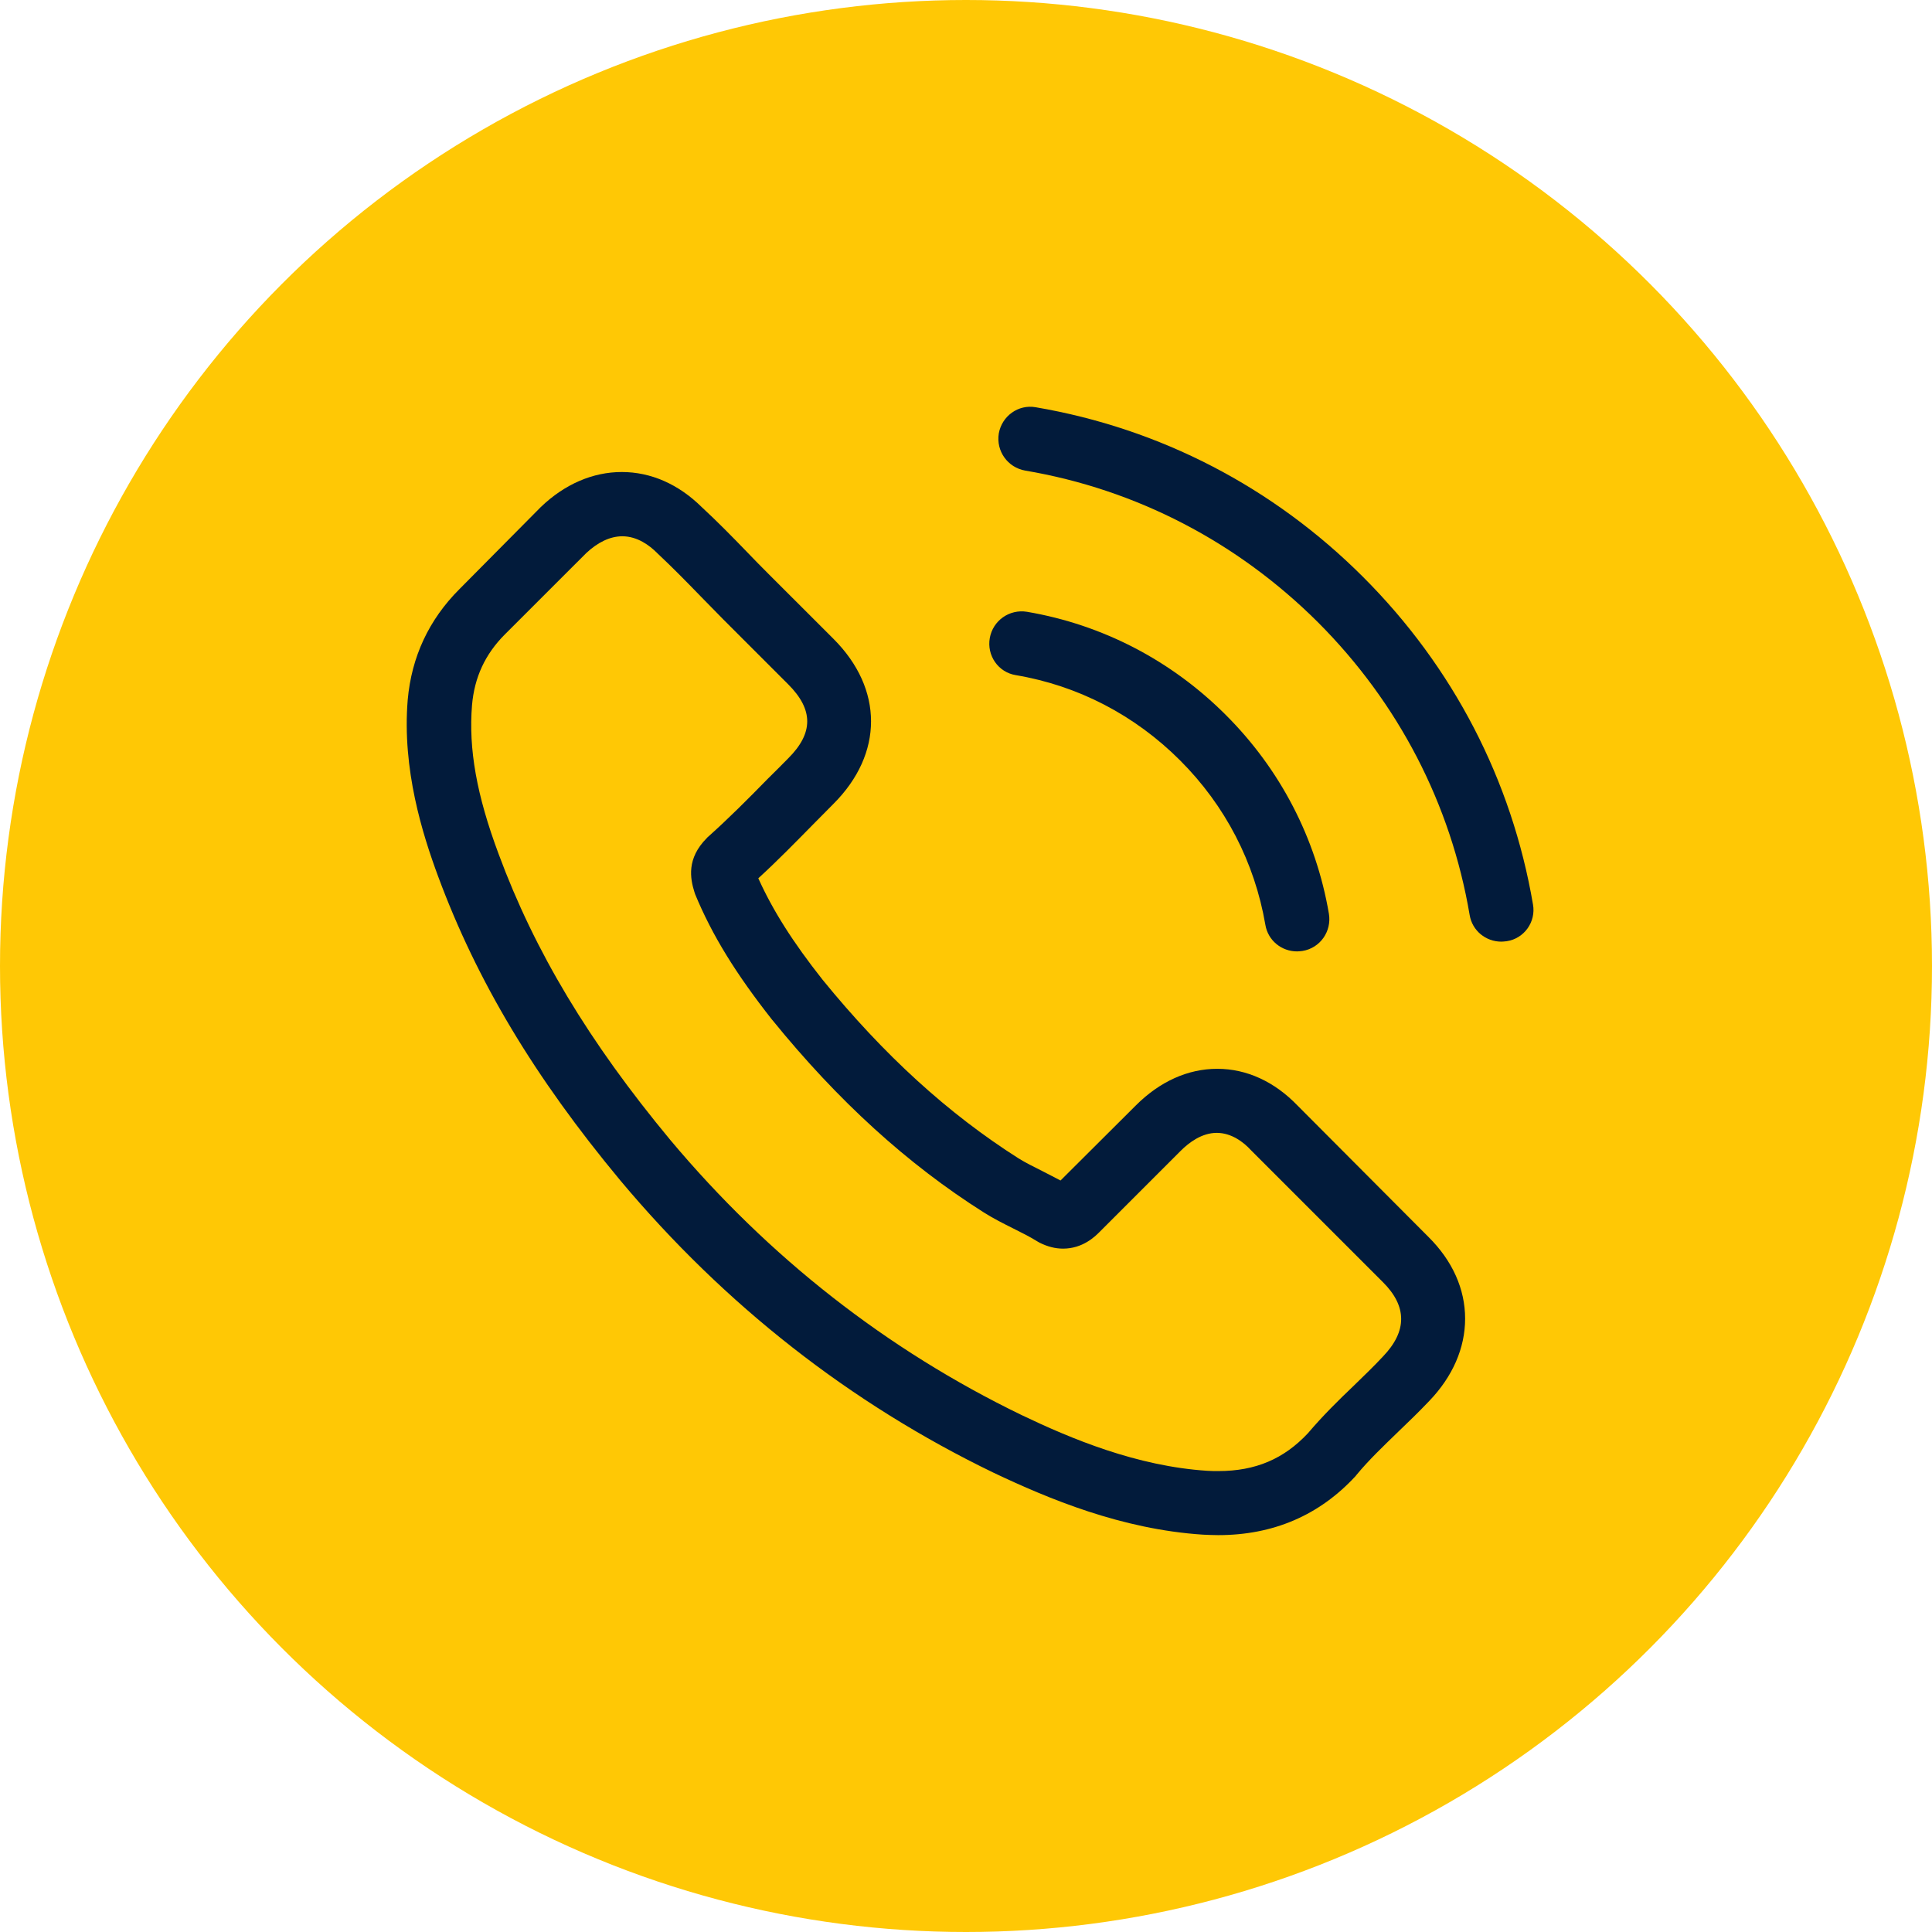
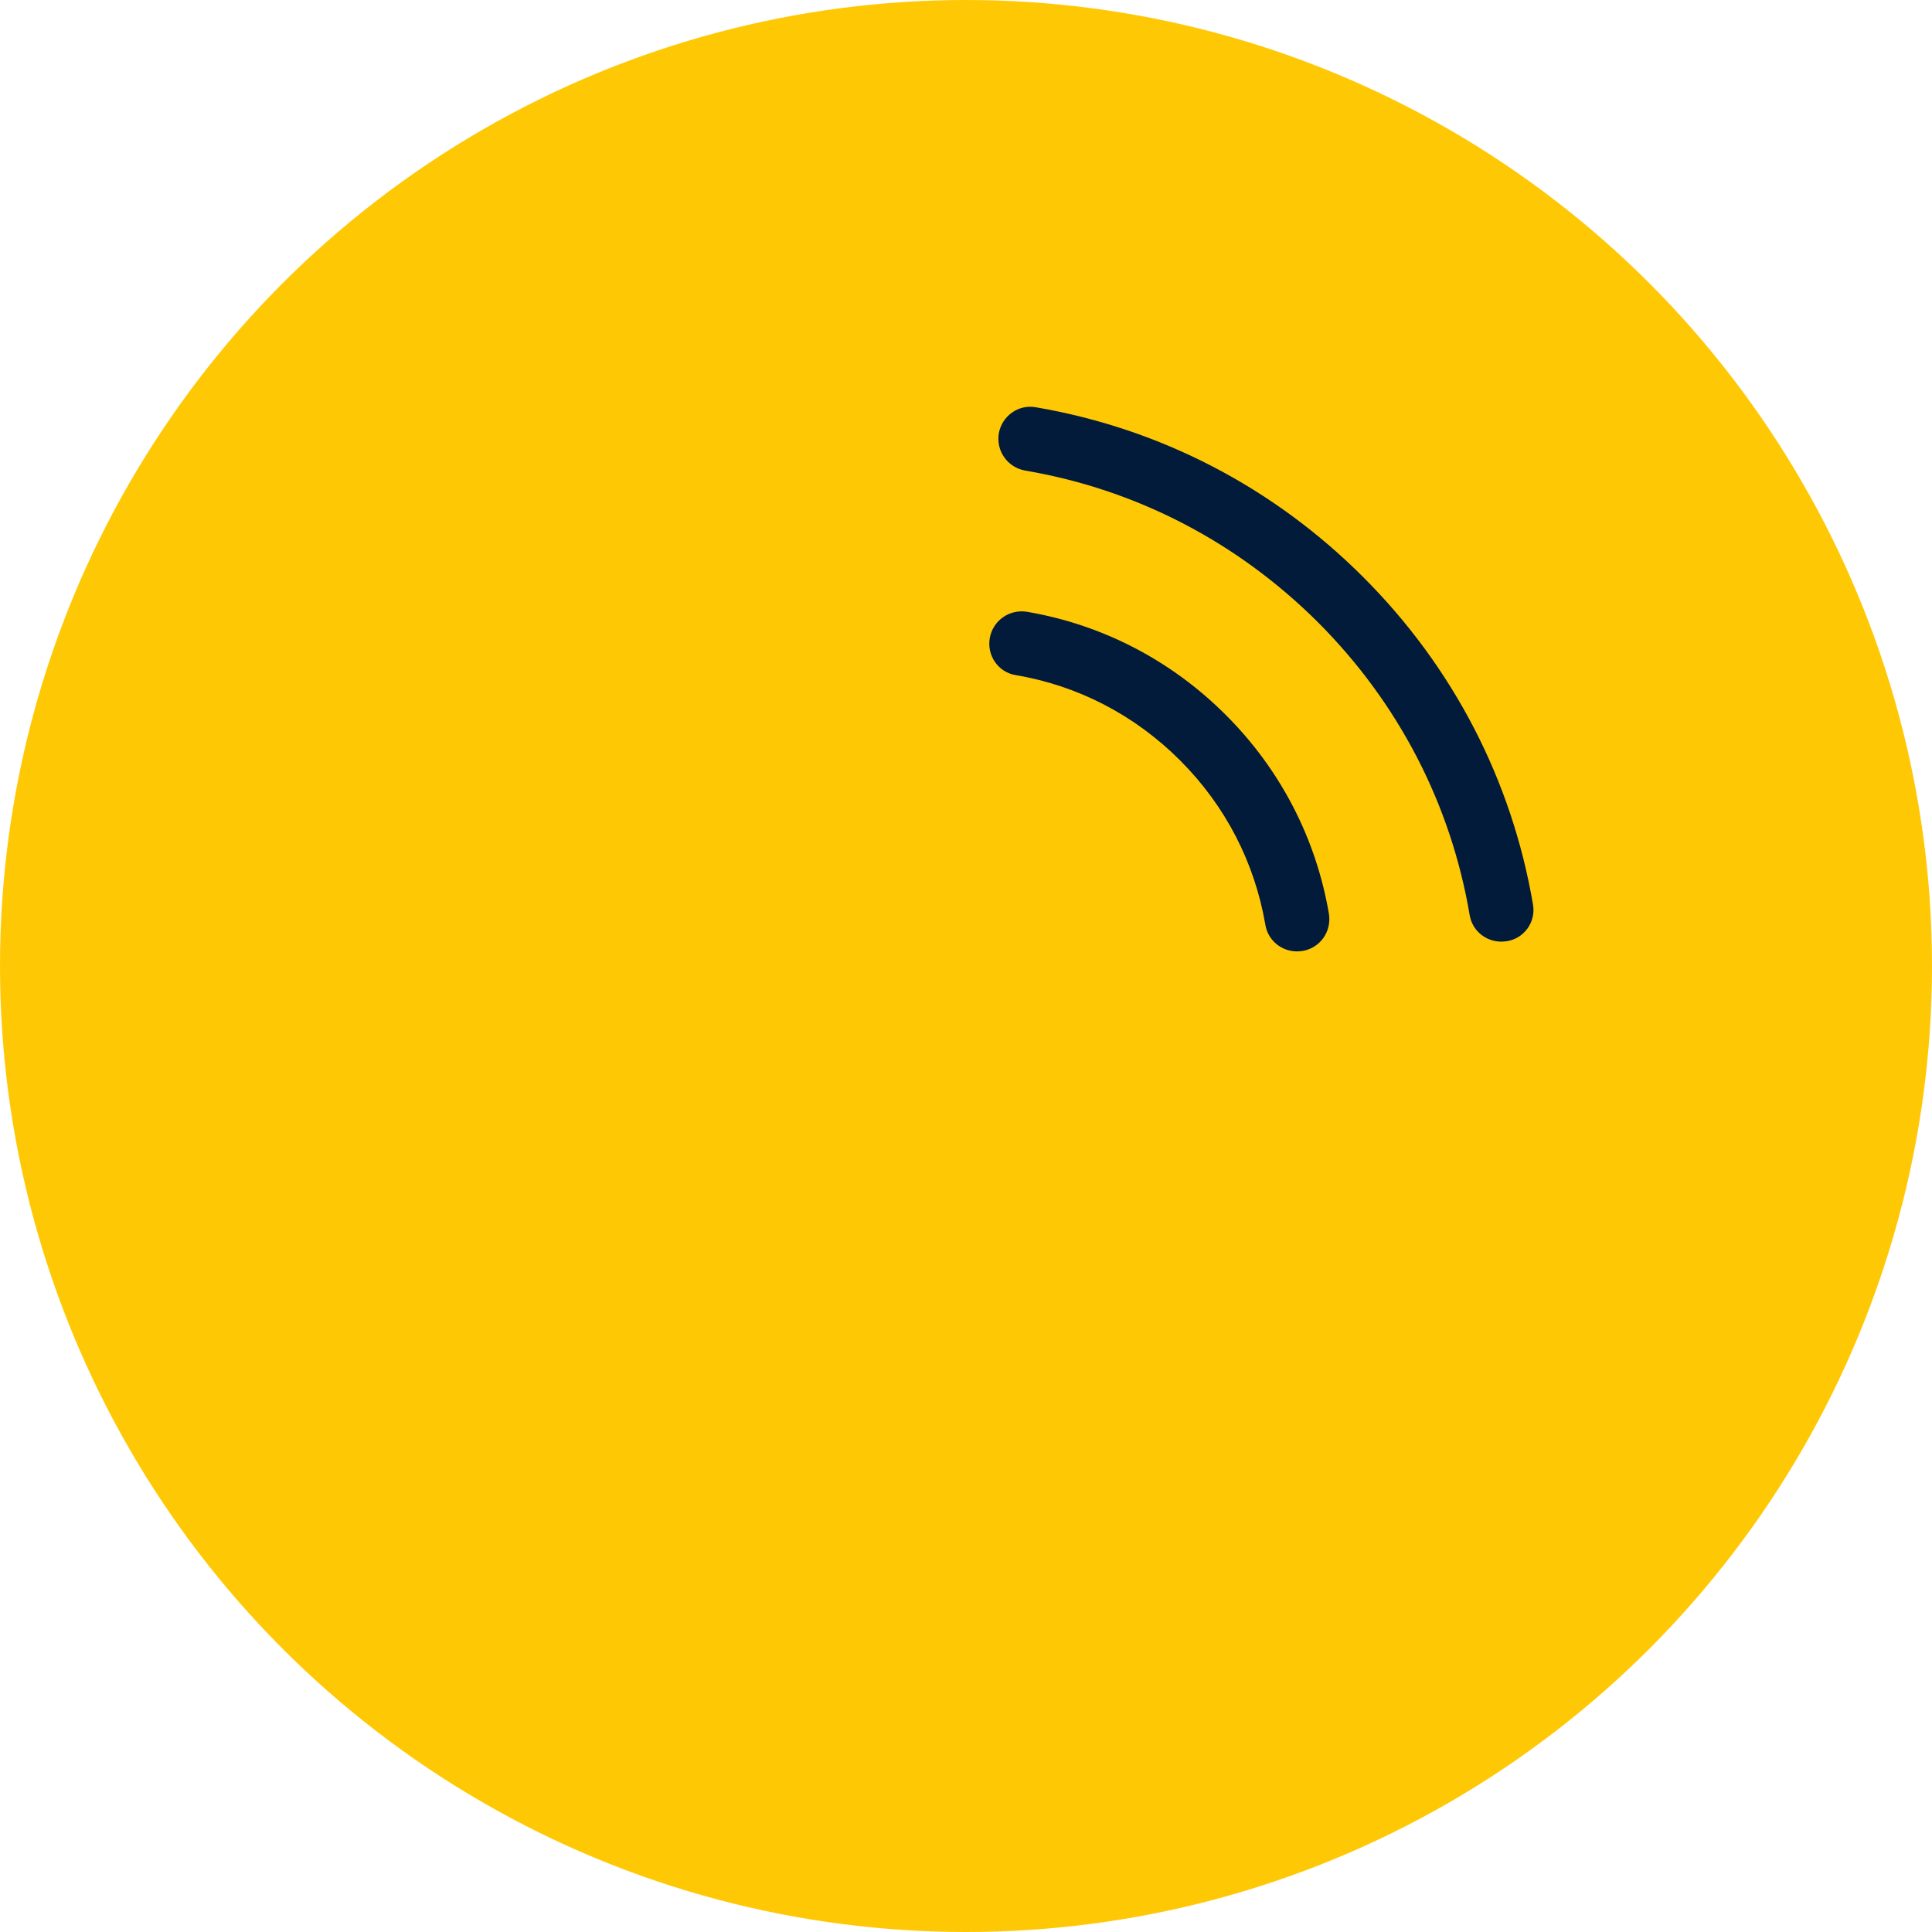
<svg xmlns="http://www.w3.org/2000/svg" width="38" height="38" viewBox="0 0 38 38" fill="none">
  <circle cx="19" cy="19" r="19" fill="#FFC805" />
-   <path d="M25.524 21.748C25.07 21.275 24.522 21.022 23.941 21.022C23.365 21.022 22.812 21.271 22.339 21.744L20.859 23.219C20.737 23.154 20.615 23.093 20.498 23.032C20.329 22.948 20.17 22.868 20.034 22.784C18.648 21.903 17.388 20.755 16.179 19.27C15.594 18.53 15.2 17.907 14.915 17.275C15.299 16.924 15.655 16.558 16.001 16.207C16.132 16.076 16.264 15.94 16.395 15.809C17.378 14.825 17.378 13.551 16.395 12.567L15.116 11.289C14.971 11.143 14.821 10.993 14.68 10.844C14.399 10.553 14.104 10.253 13.8 9.972C13.345 9.523 12.802 9.284 12.23 9.284C11.659 9.284 11.106 9.523 10.638 9.972C10.633 9.977 10.633 9.977 10.628 9.982L9.036 11.588C8.436 12.188 8.094 12.919 8.019 13.767C7.907 15.134 8.31 16.408 8.619 17.242C9.378 19.289 10.511 21.186 12.202 23.219C14.254 25.669 16.723 27.604 19.543 28.967C20.62 29.477 22.058 30.082 23.665 30.185C23.763 30.189 23.866 30.194 23.96 30.194C25.042 30.194 25.951 29.805 26.663 29.032C26.667 29.023 26.677 29.018 26.681 29.009C26.925 28.714 27.206 28.447 27.501 28.161C27.702 27.969 27.909 27.768 28.11 27.557C28.574 27.074 28.817 26.512 28.817 25.936C28.817 25.355 28.569 24.798 28.096 24.329L25.524 21.748ZM27.201 26.681C27.197 26.681 27.197 26.686 27.201 26.681C27.018 26.878 26.831 27.056 26.63 27.252C26.325 27.543 26.016 27.847 25.726 28.189C25.253 28.695 24.695 28.934 23.964 28.934C23.894 28.934 23.819 28.934 23.749 28.929C22.358 28.84 21.065 28.297 20.095 27.833C17.444 26.55 15.116 24.728 13.181 22.418C11.584 20.493 10.516 18.713 9.809 16.802C9.373 15.636 9.214 14.727 9.284 13.87C9.331 13.322 9.542 12.867 9.93 12.478L11.528 10.881C11.757 10.665 12.001 10.548 12.24 10.548C12.535 10.548 12.774 10.726 12.924 10.876C12.928 10.881 12.933 10.886 12.938 10.89C13.223 11.157 13.495 11.434 13.781 11.729C13.926 11.879 14.076 12.029 14.226 12.183L15.505 13.462C16.001 13.959 16.001 14.418 15.505 14.914C15.369 15.05 15.238 15.186 15.102 15.317C14.708 15.72 14.334 16.095 13.926 16.46C13.917 16.469 13.907 16.474 13.903 16.483C13.5 16.886 13.575 17.28 13.659 17.547C13.664 17.561 13.668 17.575 13.673 17.589C14.006 18.395 14.474 19.153 15.186 20.057L15.191 20.062C16.484 21.655 17.847 22.896 19.35 23.847C19.543 23.969 19.739 24.067 19.927 24.161C20.095 24.245 20.255 24.325 20.39 24.409C20.409 24.419 20.428 24.433 20.447 24.442C20.606 24.521 20.756 24.559 20.91 24.559C21.299 24.559 21.543 24.315 21.622 24.236L23.224 22.634C23.384 22.474 23.637 22.282 23.932 22.282C24.222 22.282 24.461 22.465 24.606 22.624C24.611 22.629 24.611 22.629 24.616 22.634L27.197 25.215C27.679 25.693 27.679 26.184 27.201 26.681Z" fill="#021B3B" />
  <path d="M19.979 13.279C21.206 13.486 22.321 14.066 23.211 14.956C24.101 15.846 24.677 16.961 24.888 18.189C24.939 18.498 25.206 18.713 25.511 18.713C25.548 18.713 25.581 18.708 25.618 18.704C25.965 18.648 26.195 18.32 26.138 17.973C25.885 16.488 25.183 15.134 24.11 14.062C23.037 12.989 21.684 12.286 20.199 12.033C19.852 11.977 19.529 12.207 19.468 12.549C19.407 12.891 19.632 13.223 19.979 13.279Z" fill="#021B3B" />
  <path d="M30.152 17.79C29.735 15.345 28.583 13.12 26.812 11.35C25.041 9.579 22.816 8.427 20.371 8.01C20.029 7.949 19.706 8.183 19.645 8.525C19.589 8.872 19.819 9.195 20.165 9.256C22.348 9.626 24.339 10.661 25.922 12.239C27.505 13.823 28.536 15.814 28.906 17.996C28.957 18.306 29.224 18.521 29.529 18.521C29.566 18.521 29.599 18.516 29.637 18.512C29.979 18.46 30.213 18.132 30.152 17.79Z" fill="#021B3B" />
</svg>